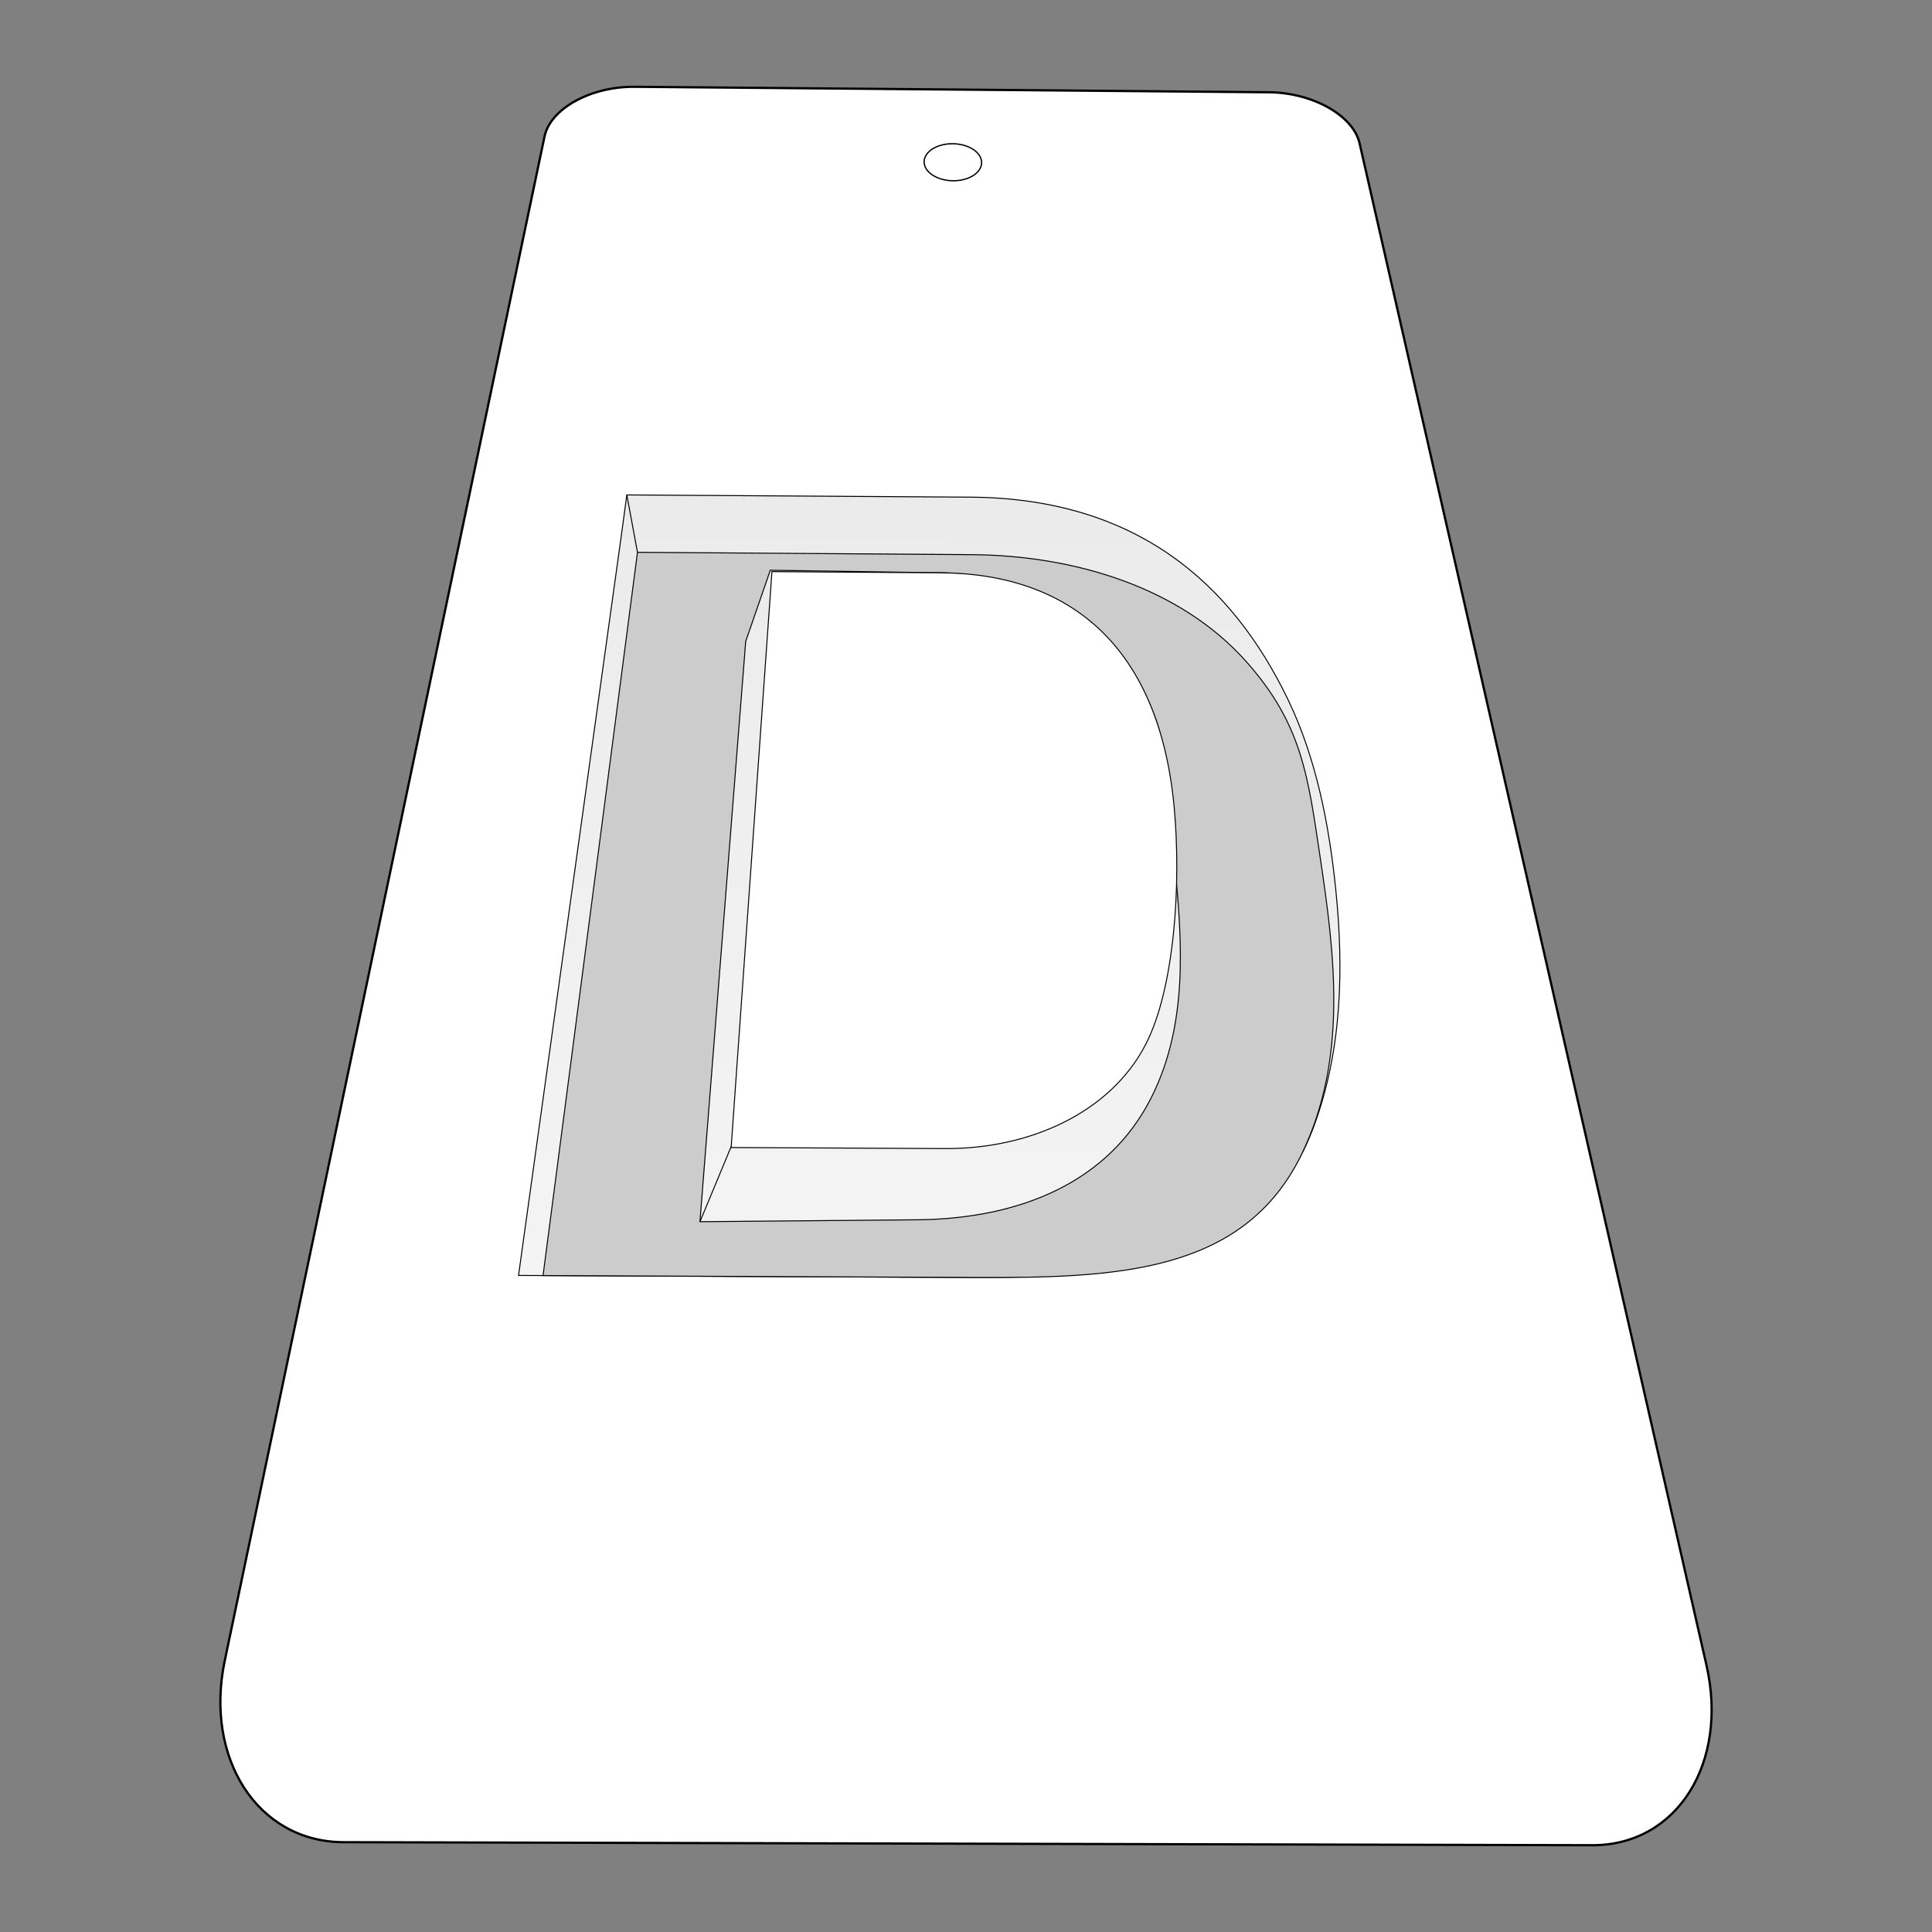
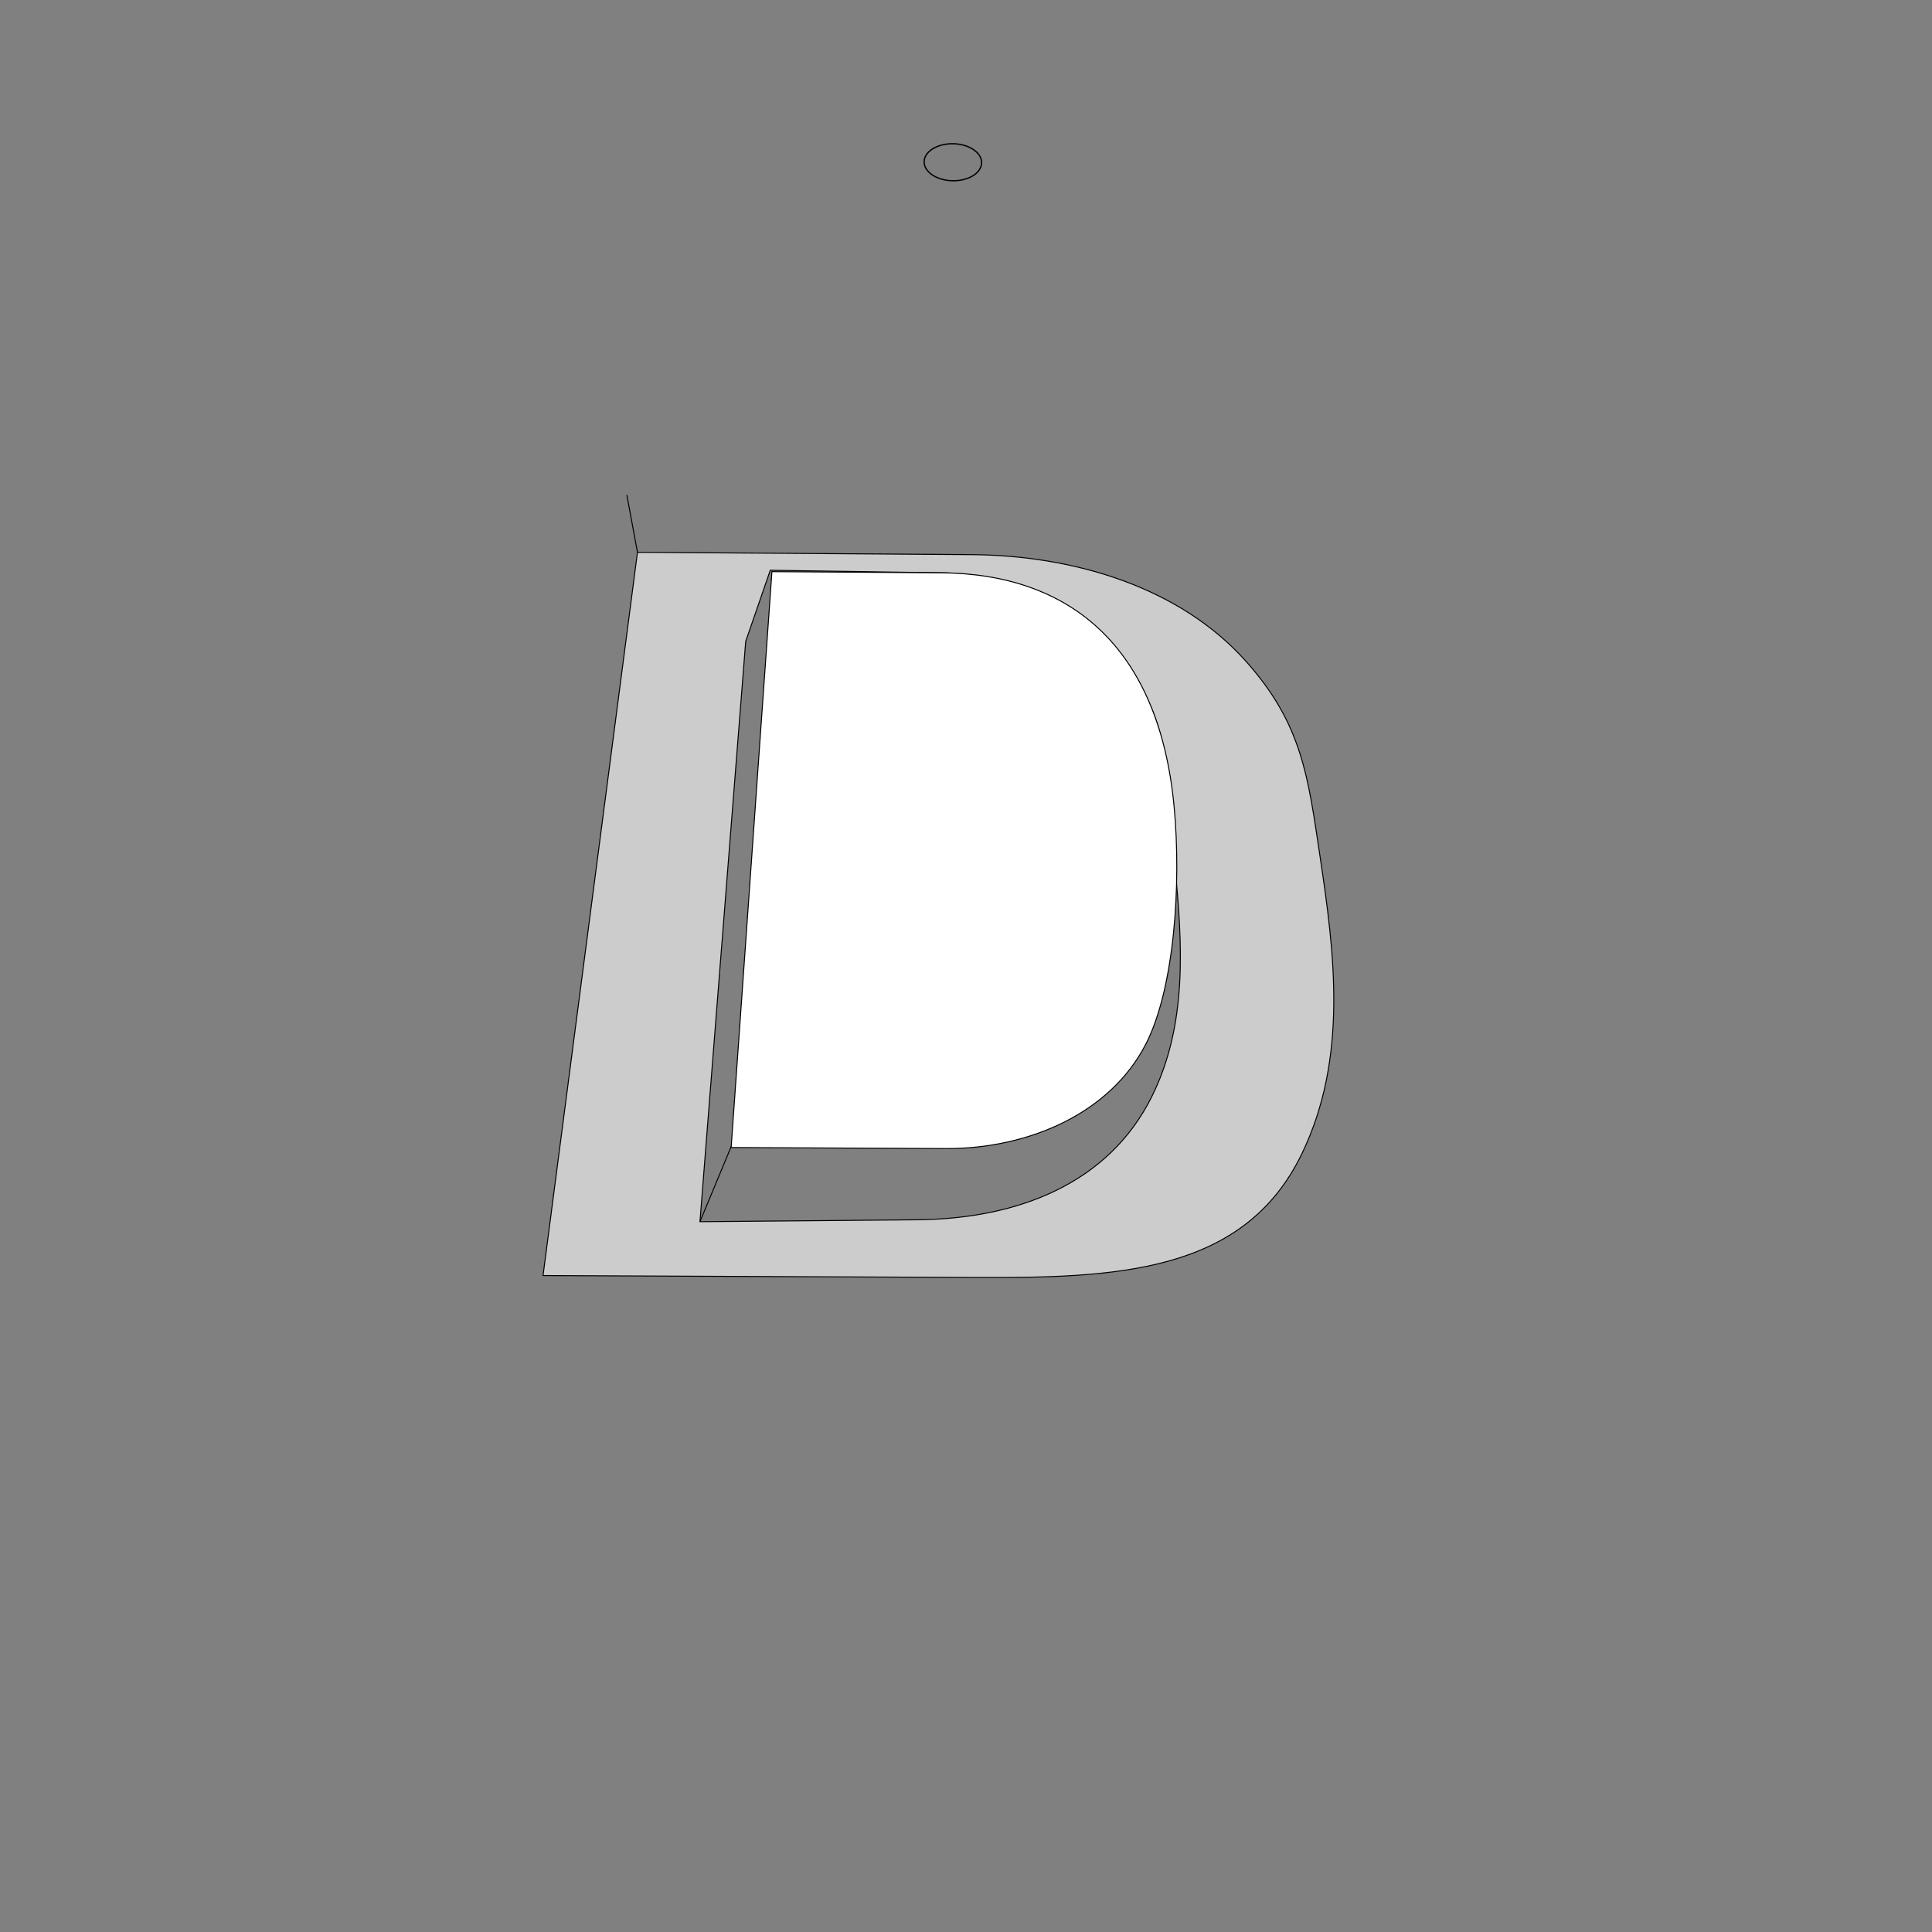
<svg xmlns="http://www.w3.org/2000/svg" xml:space="preserve" width="1772px" height="1772px" version="1.1" style="shape-rendering:geometricPrecision; text-rendering:geometricPrecision; image-rendering:optimizeQuality; fill-rule:evenodd; clip-rule:evenodd" viewBox="0 0 1771.87 1771.87">
  <rect x="0" y="0" width="1771.87" height="1771.87" fill="#808080" stroke="none" />
  <defs>
    <style type="text/css">
   
    .str0 {stroke:black;stroke-width:2.08;stroke-miterlimit:22.926}
    .str3 {stroke:black;stroke-width:1.18;stroke-miterlimit:2.613}
    .str2 {stroke:black;stroke-width:0.9;stroke-miterlimit:2.613}
    .str1 {stroke:black;stroke-width:0.9;stroke-miterlimit:2.613}
    .fil1 {fill:none}
    .fil3 {fill:#CCCCCC}
    .fil0 {fill:white}
    .fil4 {fill:white;fill-rule:nonzero}
    .fil2 {fill:url(#id0);fill-rule:nonzero}
   
  </style>
    <linearGradient id="id0" gradientUnits="userSpaceOnUse" x1="825.05" y1="1536.61" x2="829.95" y2="455.56">
      <stop offset="0" style="stop-opacity:1; stop-color:white" />
      <stop offset="0.259" style="stop-opacity:1; stop-color:whitesmoke" />
      <stop offset="1" style="stop-opacity:1; stop-color:#EBEBEB" />
    </linearGradient>
  </defs>
  <g id="Layer_x0020_1">
-     <path class="fil0 str0" d="M582 79.6l581.83 5.02c39.9,0.35 77.22,21.16 83.1,46.95l318.12 1395.73c20.24,88.8 -26.39,165.16 -104.75,164.98l-1145.17 -2.78c-79.1,-0.19 -127.73,-77.2 -109.03,-166.36l293.28 -1397.89c5.41,-25.77 42.53,-46 82.62,-45.65z" />
-     <rect class="fil1" y="-0.01" width="1771.87" height="1771.87" />
-     <path class="fil2 str1" d="M475.56 1169.73l94.54 -680.56 4.78 -35.27 315.03 2.05c151.13,0.98 239.84,77.96 291.82,186.68 24.75,51.77 37.16,111.66 43.47,174.65 7.06,70.55 5.78,145.25 -20.25,215.66 -45.52,123.09 -165.02,139.29 -314.91,138.62l-369.27 -1.63 -45.21 -0.2z" />
    <path class="fil3 str2" d="M498.04 1169.83l395 1.75c130.18,0.57 247.71,-3.31 300.9,-113.4 42.7,-88.38 29.84,-184.77 16.66,-272.91 -10.98,-73.38 -16.45,-120.92 -67.55,-178.42 -60.64,-68.23 -157.59,-97.52 -252.29,-98.18l-306.12 -2.14 -86.6 663.3zm185.86 -581.63l22.54 -65.22 158.59 2.37c64.62,0.96 121.76,38.59 164.27,83.06 47.4,49.57 42.32,121.55 48.47,187.83 6.32,67.92 11.93,143 -21.78,210.15 -39.13,77.95 -120.59,111.48 -215.01,112.3l-199.03 1.74 41.95 -532.23z" />
    <path class="fil1 str3" d="M873.73 131.82c14.42,0.12 26.28,7.7 26.52,17.03 0.23,9.43 -11.49,17.05 -26.19,16.92 -14.7,-0.12 -26.58,-7.93 -26.53,-17.36 0.05,-9.33 11.78,-16.71 26.2,-16.59z" />
    <line class="fil1 str2" x1="641.95" y1="1120.43" x2="670.62" y2="1051.43" />
    <path class="fil4 str1" d="M707.96 524.26l-37.41 528.15 196.71 0.96c76.27,0.38 151.04,-32.42 183.59,-95.76 26.3,-51.17 32.65,-147.01 25.93,-218.05 -13.88,-146.41 -95.39,-213.41 -213.73,-214.23l-155.09 -1.07z" />
    <line class="fil1 str2" x1="584.64" y1="506.53" x2="574.88" y2="453.9" />
  </g>
</svg>